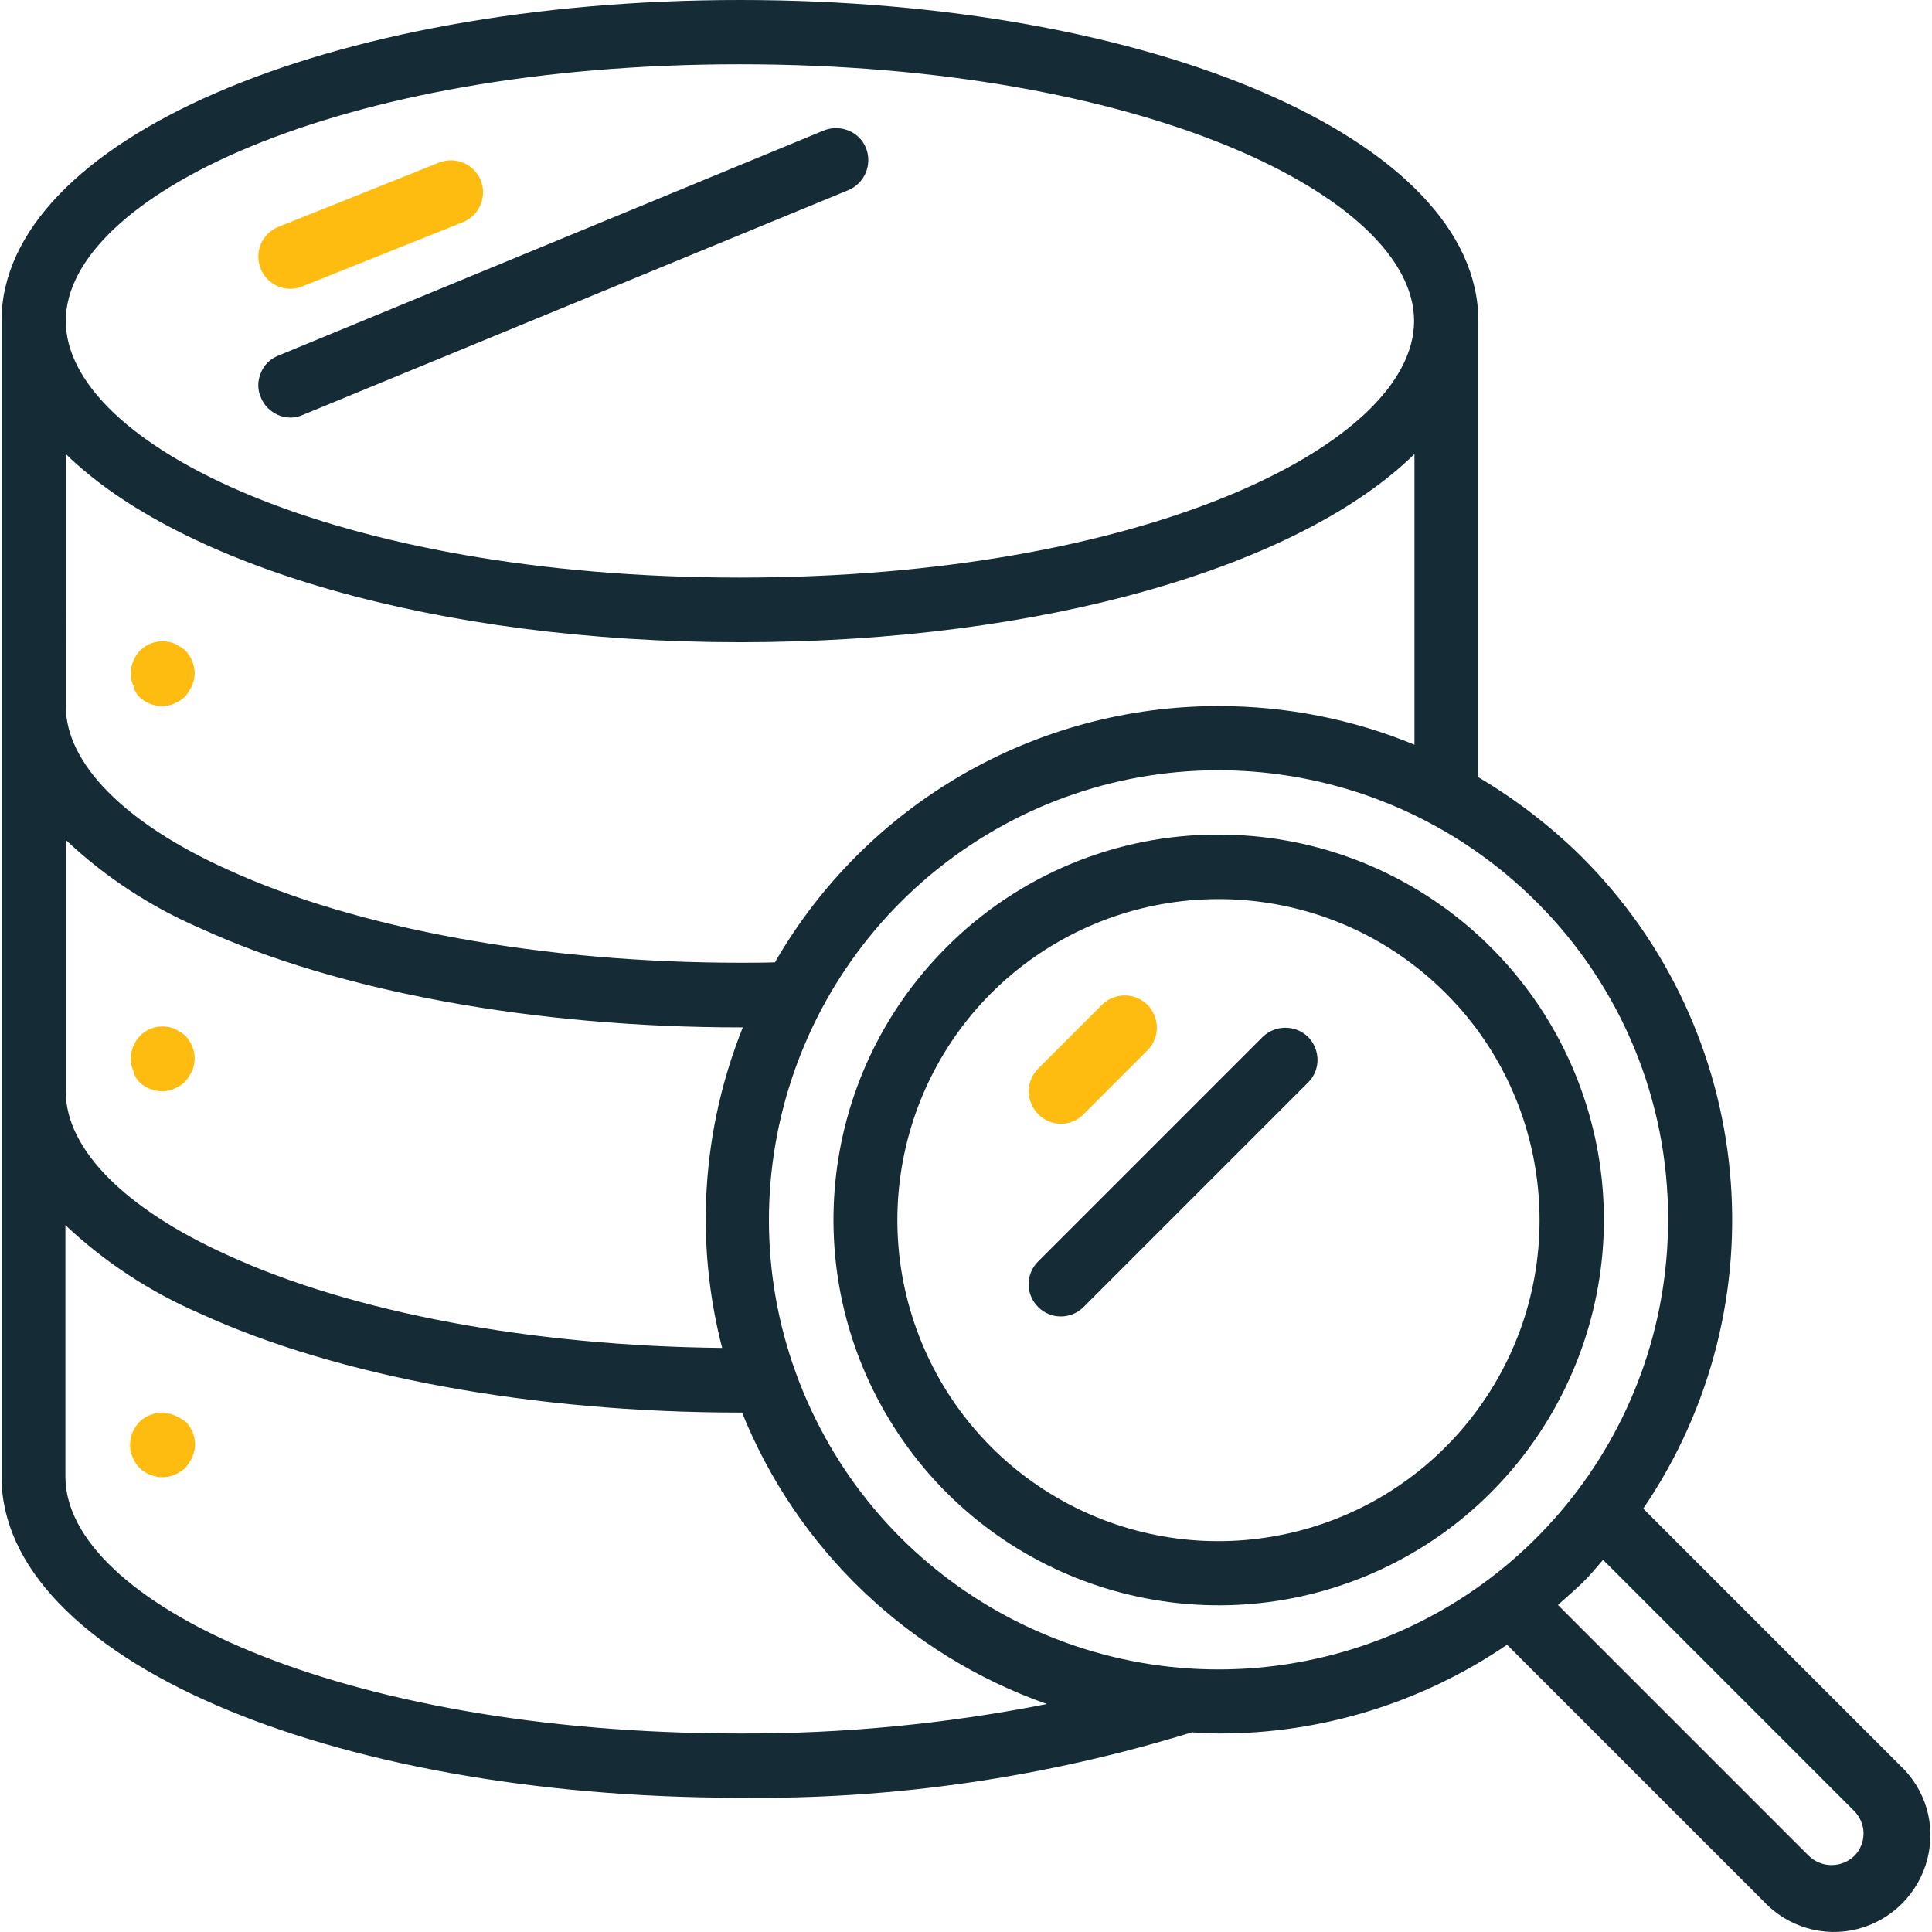
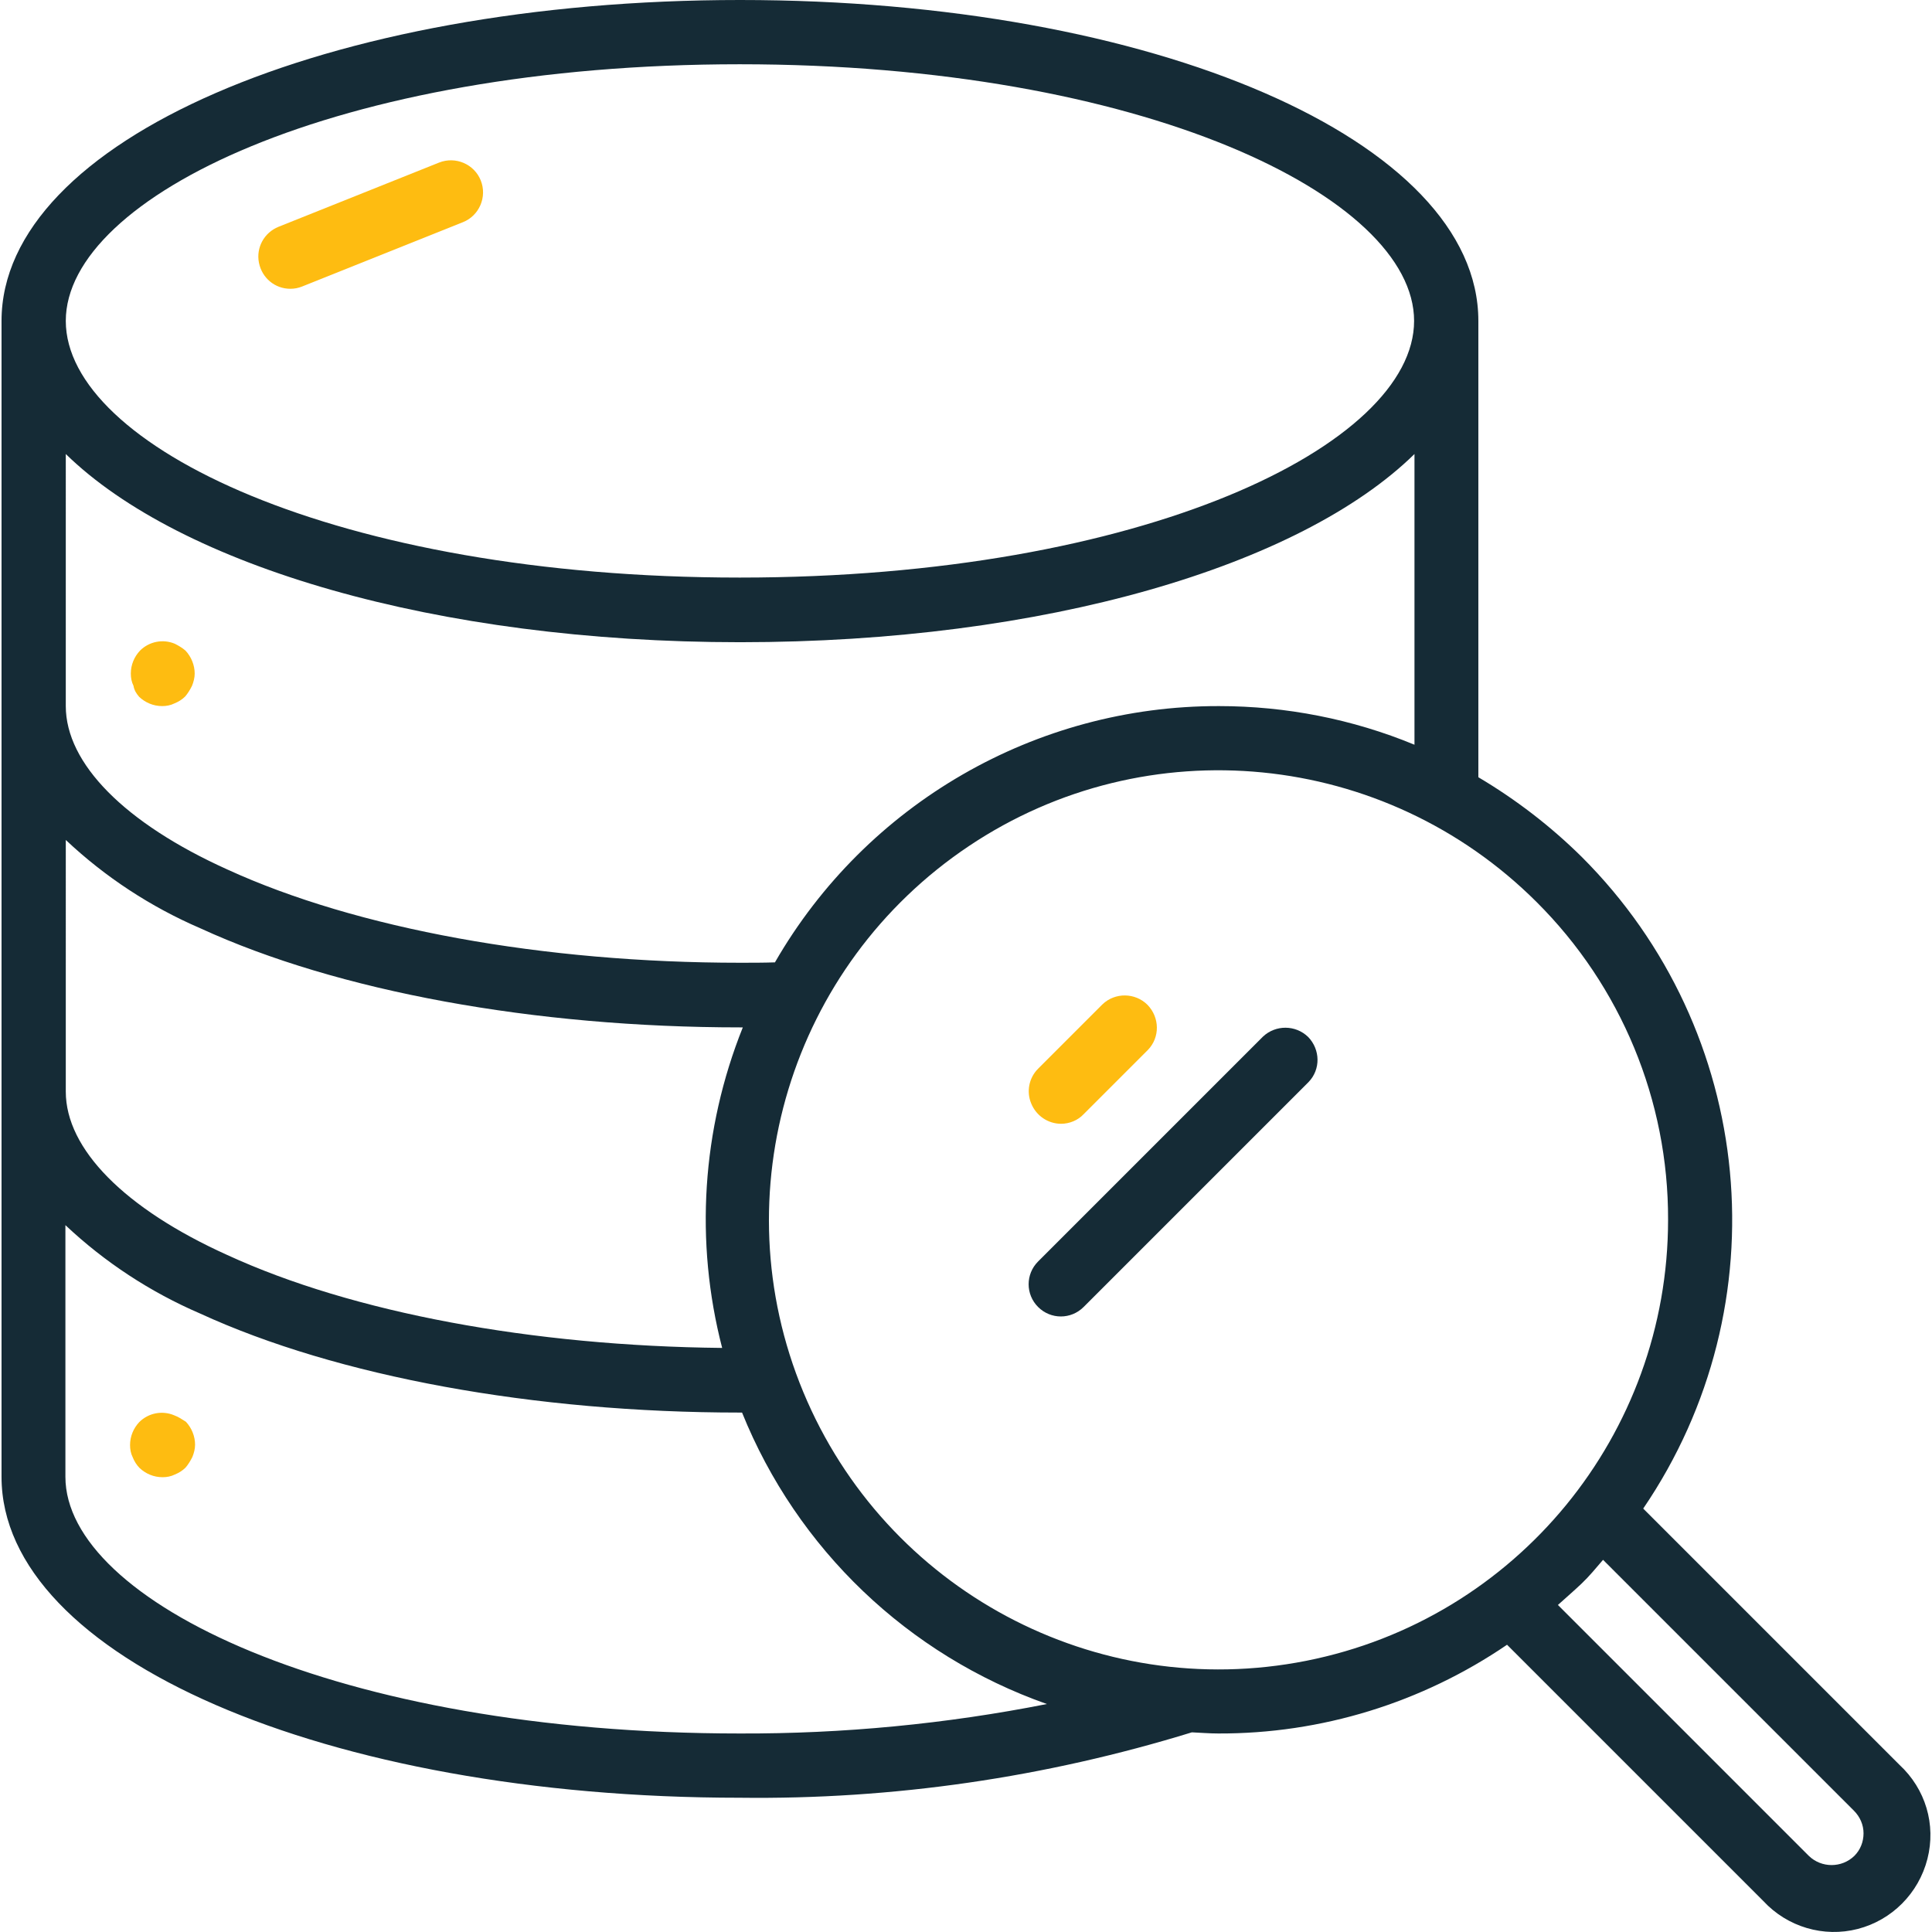
<svg xmlns="http://www.w3.org/2000/svg" version="1.1" id="Capa_1" x="0px" y="0px" viewBox="0 0 505.1 505.1" style="enable-background:new 0 0 505.1 505.1;" xml:space="preserve">
  <style type="text/css">
	.st0{fill:#152B36;}
	.st1{fill:#FEBC11;}
</style>
  <g>
    <g>
      <g>
-         <path class="st0" d="M417.4,299.3c-9.4-47.1-50.7-81.1-98.8-81.1c-26.7-0.1-52.4,10.6-71.2,29.5c-34,34-39.2,87.2-12.5,127.2     s77.9,55.5,122.3,37.1C401.5,393.6,426.7,346.4,417.4,299.3z M334.9,401.3c-39.3,7.8-78.6-13.2-93.9-50.2s-2.4-79.7,30.9-101.9     s77.7-17.9,106,10.4c15.8,15.7,24.6,37.1,24.6,59.4C402.5,359,374.2,393.5,334.9,401.3z" />
        <path class="st0" d="M496.6,461.4l-67-67c36.3-53.3,29.5-124.9-16.1-170.4c-8.1-8-17.2-15-27-20.8V83.9     c0-47.1-84.8-83.9-193-83.9S0.4,36.9,0.4,83.9v302.2c0,47.1,84.8,83.9,193,83.9c40.1,0.5,79.9-5.3,118.2-17.1     c2.3,0.1,4.6,0.3,6.9,0.3c26.9,0.1,53.2-8,75.5-23.2l67,67c6.3,6.8,15.8,9.6,24.7,7.3s15.9-9.3,18.2-18.3     S503.4,467.7,496.6,461.4z M193.4,16.8c105.4,0,176.3,34.7,176.3,67.1S298.9,151,193.4,151S17.2,116.4,17.2,83.9     C17.2,51.5,88,16.8,193.4,16.8z M17.2,118.7c29.9,29.2,96.7,49.2,176.3,49.2s146.4-19.9,176.3-49.2v76     c-16.2-6.7-33.6-10.1-51.1-10.1c-47.9-0.1-92.2,25.5-116.1,67c-3,0.1-6,0.1-9.1,0.1c-51.4,0-100.3-8.9-134.1-24.4     c-26.8-12.1-42.2-27.7-42.2-42.7L17.2,118.7L17.2,118.7z M17.2,219.6c10.3,9.7,22.2,17.5,35.2,23.1     c35.9,16.5,87.4,25.9,141.1,25.9h0.7c-10.7,26.7-12.6,56-5.4,83.8c-49.6-0.5-96.6-9.2-129.4-24.3c-26.8-12.1-42.2-27.7-42.2-42.7     L17.2,219.6L17.2,219.6z M193.4,453.2c-105.4,0-176.3-34.7-176.3-67.1v-65.8c10.3,9.7,22.2,17.5,35.2,23.1     c35.9,16.5,87.4,25.9,141.1,25.9h0.6c14.4,35.7,43.4,63.4,79.7,76.2C247.4,450.7,220.4,453.3,193.4,453.2z M341.5,434.2     c-55,10.9-110-18.5-131.5-70.3s-3.3-111.5,43.3-142.7s108.7-25,148.4,14.6c22.1,22,34.5,51.9,34.4,83.1     C436.1,375,396.5,423.3,341.5,434.2z M484.8,485.2L484.8,485.2c-3.3,3.2-8.6,3.2-11.9,0l-65.6-65.6c2.1-1.9,4.2-3.7,6.2-5.6     s3.8-4.1,5.6-6.2l65.6,65.6c1.6,1.6,2.5,3.7,2.5,5.9S486.4,483.6,484.8,485.2z" />
        <path class="st1" d="M277.4,293.8c2.2,0,4.4-0.9,5.9-2.5l16.8-16.8c3.2-3.3,3.1-8.5-0.1-11.8c-3.2-3.2-8.5-3.3-11.8-0.1     l-16.8,16.8c-2.4,2.4-3.1,6-1.8,9.1C270.9,291.7,274,293.8,277.4,293.8z" />
        <path class="st0" d="M330.2,271l-58.8,58.8c-3.3,3.3-3.3,8.6,0,11.9s8.6,3.3,11.9,0l58.8-58.8c3.2-3.3,3.1-8.5-0.1-11.8     C338.7,267.9,333.5,267.9,330.2,271z" />
        <path class="st1" d="M36.4,182.2c1.6,1.5,3.7,2.4,6,2.4c1.1,0,2.2-0.2,3.2-0.7c1-0.4,2-1,2.8-1.8c0.7-0.8,1.3-1.8,1.8-2.8     c0.4-1,0.7-2.1,0.7-3.2c0-2.2-0.9-4.4-2.4-6c-0.8-0.7-1.8-1.3-2.8-1.8c-3.1-1.3-6.7-0.6-9.1,1.8c-1.5,1.6-2.4,3.7-2.4,6     c0,1.1,0.2,2.2,0.7,3.2C35.1,180.5,35.7,181.4,36.4,182.2z" />
-         <path class="st1" d="M36.4,282.9c1.6,1.5,3.7,2.4,6,2.4c1.1,0,2.2-0.2,3.2-0.7c1-0.4,2-1,2.8-1.8c0.7-0.8,1.3-1.8,1.8-2.8     c0.4-1,0.7-2.1,0.7-3.2c0-2.2-0.9-4.4-2.4-6c-0.8-0.7-1.8-1.3-2.8-1.8c-3.1-1.3-6.7-0.6-9.1,1.8c-1.5,1.6-2.4,3.7-2.4,6     c0,1.1,0.2,2.2,0.7,3.2C35.1,281.2,35.7,282.1,36.4,282.9z" />
        <path class="st1" d="M45.5,370c-3.1-1.3-6.7-0.6-9.1,1.8c-1.5,1.6-2.4,3.7-2.4,6c0,1.1,0.2,2.2,0.7,3.2c0.4,1,1,2,1.8,2.8     c1.6,1.5,3.7,2.4,6,2.4c1.1,0,2.2-0.2,3.2-0.7c1-0.4,2-1,2.8-1.8c0.7-0.8,1.3-1.8,1.8-2.8c0.4-1,0.7-2.1,0.7-3.2     c0-2.2-0.9-4.4-2.4-6C47.5,371,46.6,370.4,45.5,370z" />
        <path class="st1" d="M75.9,75.5c1.1,0,2.1-0.2,3.1-0.6l42-16.8c4.3-1.7,6.4-6.6,4.7-10.9c-1.7-4.3-6.6-6.4-10.9-4.7l-42,16.8     c-3.7,1.5-5.9,5.4-5.1,9.4S71.9,75.5,75.9,75.5z" />
-         <path class="st0" d="M68.2,97.5c-0.9,2.1-0.9,4.4,0,6.4c0.8,2.1,2.5,3.7,4.5,4.6c2.1,0.9,4.4,0.9,6.4,0l142.7-58.8     c4.3-1.8,6.3-6.7,4.6-11s-6.7-6.3-11-4.6L72.7,93C70.7,93.8,69,95.4,68.2,97.5z" />
      </g>
    </g>
  </g>
</svg>